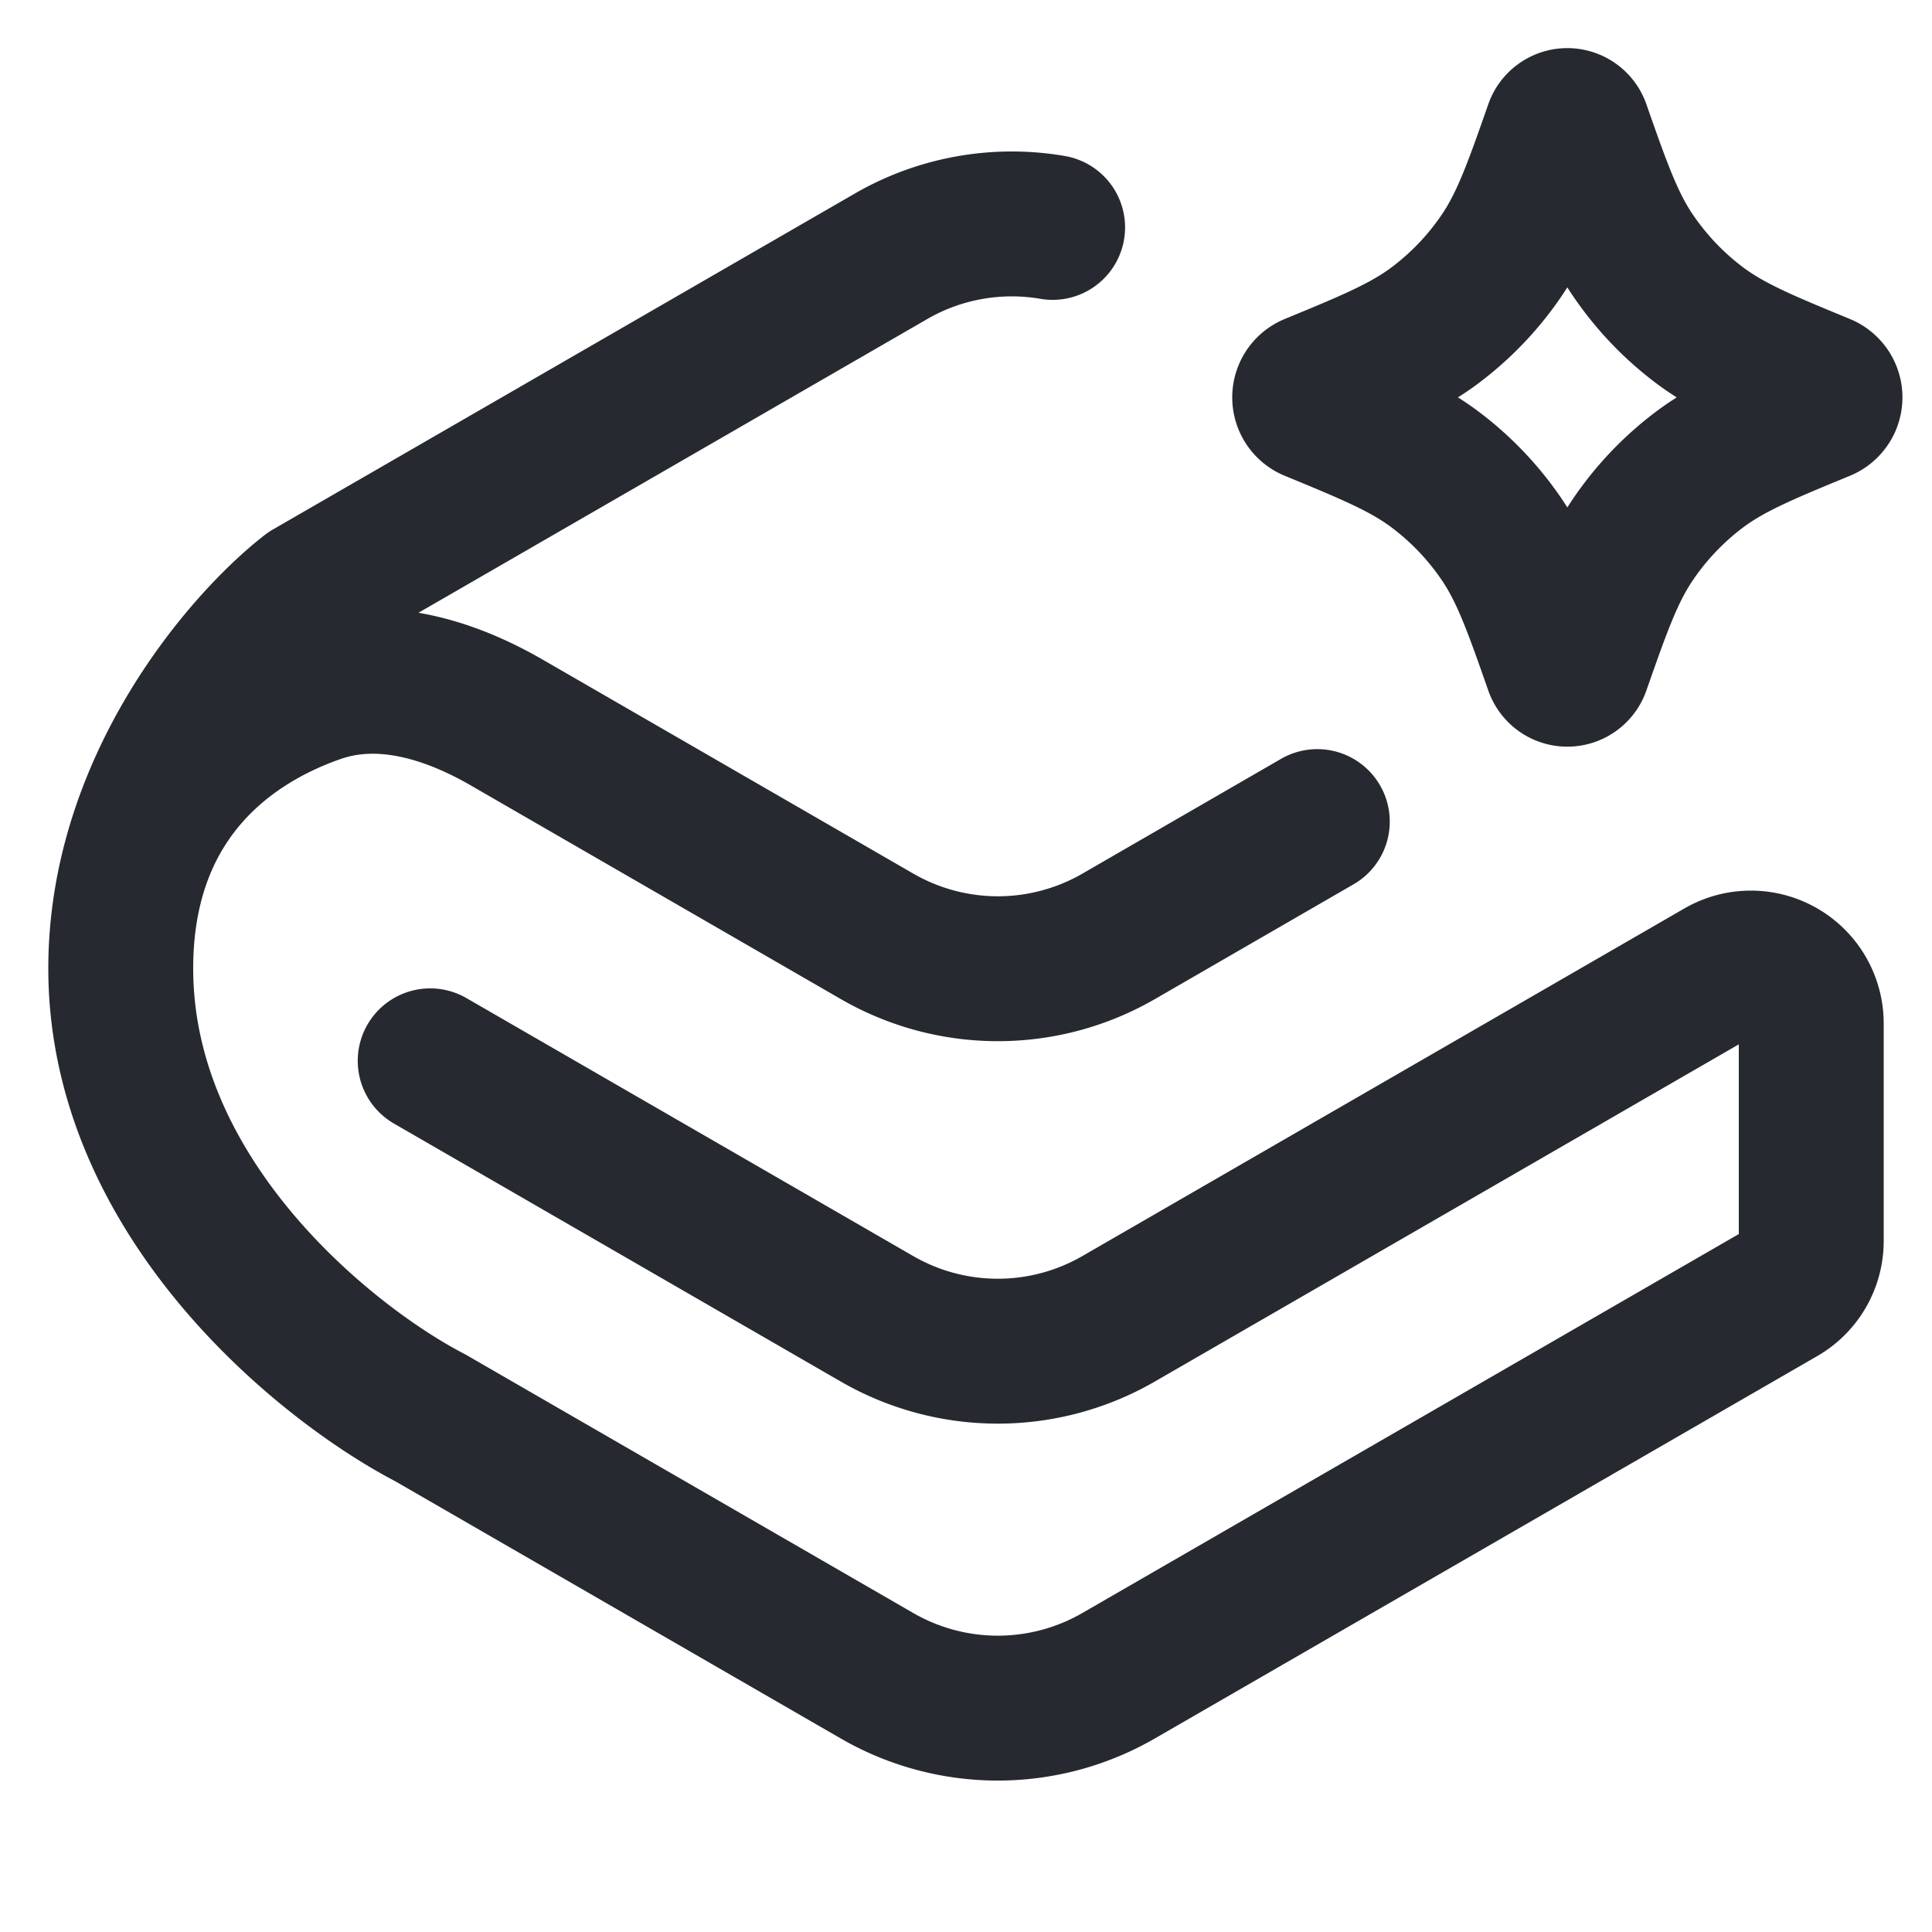
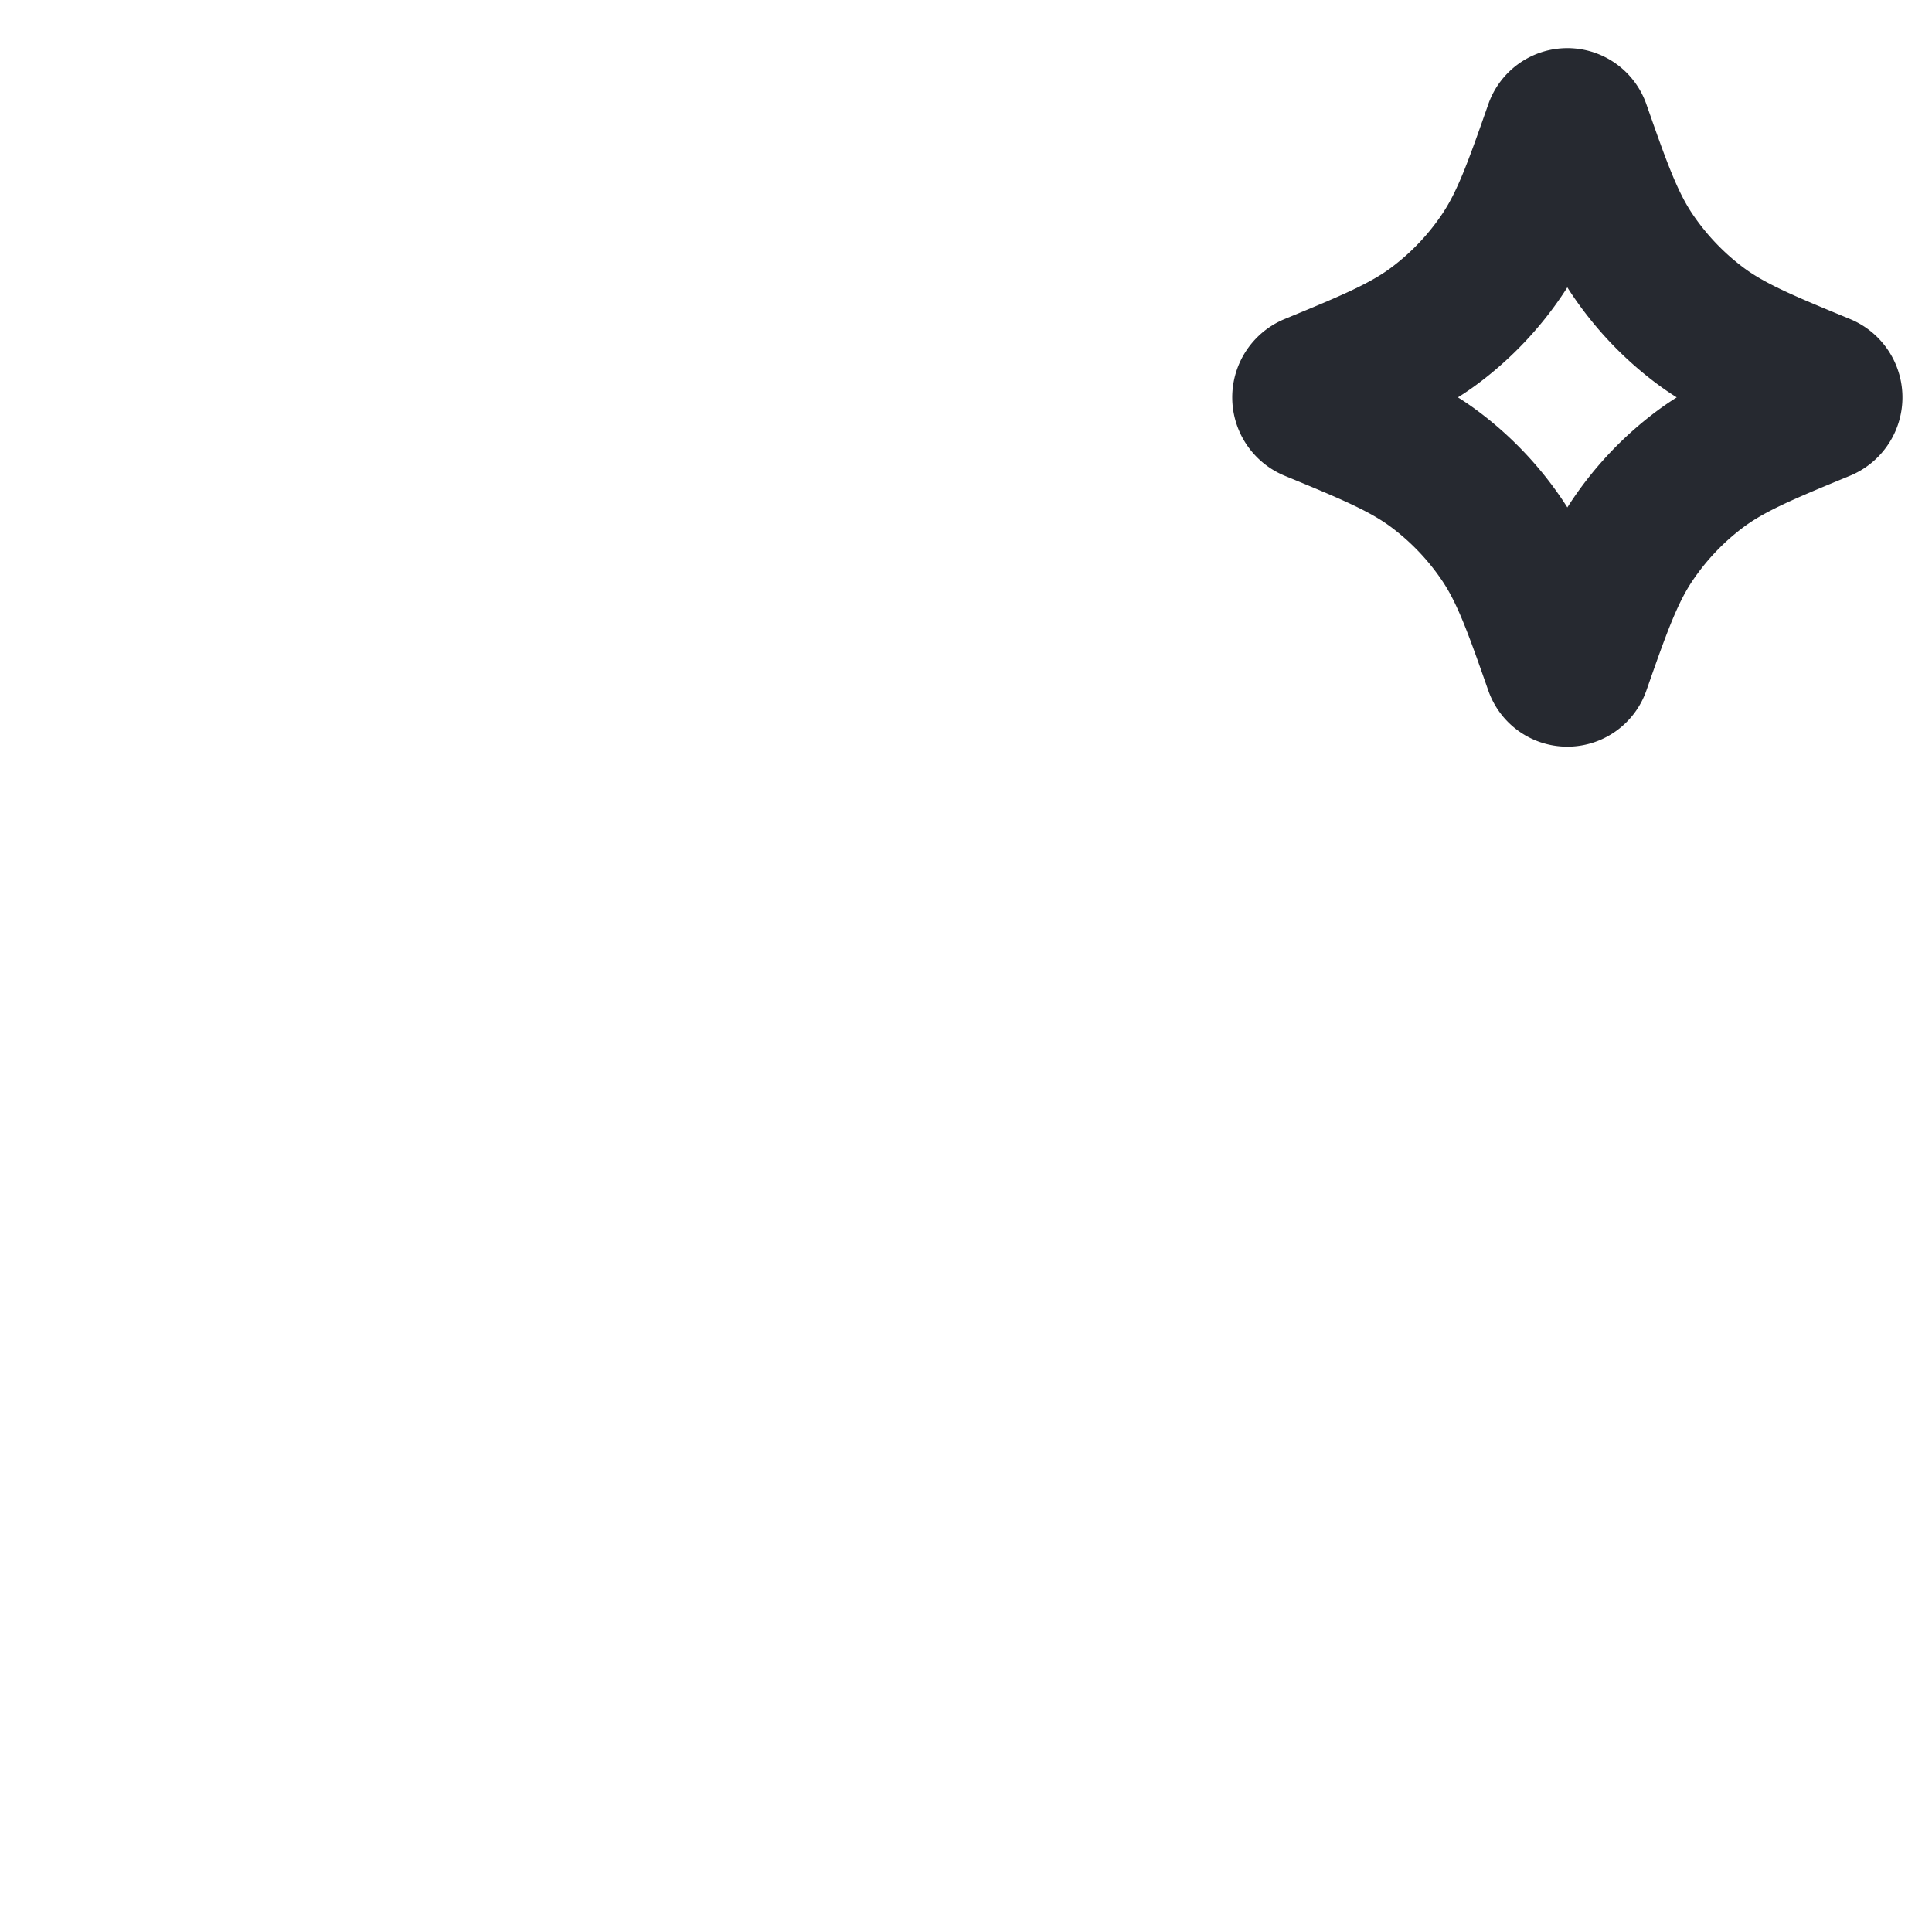
<svg xmlns="http://www.w3.org/2000/svg" width="24" height="24" fill="none">
  <path stroke="#262930" stroke-linejoin="round" stroke-width="1.8" d="M19.337 1.594a.14.14 0 0 1 .266 0c.255.728.413 1.176.67 1.56.23.342.514.642.842.888.37.278.81.459 1.523.753a.153.153 0 0 1 0 .283c-.713.294-1.152.475-1.523.753a3.647 3.647 0 0 0-.841.887c-.258.385-.416.833-.671 1.561a.14.14 0 0 1-.266 0c-.255-.728-.413-1.176-.67-1.56a3.647 3.647 0 0 0-.842-.888c-.37-.278-.81-.459-1.523-.753a.153.153 0 0 1 0-.283c.713-.294 1.152-.475 1.523-.753.328-.246.613-.546.841-.887.258-.385.416-.833.671-1.561Z" />
-   <path stroke="#262930" stroke-linecap="round" stroke-linejoin="round" stroke-width="1.8" d="m5.344 13.178 5.551 3.205a3 3 0 0 0 3 0l7.48-4.319a.75.75 0 0 1 1.125.65v2.702a.75.75 0 0 1-.375.65l-8.23 4.751a3 3 0 0 1-3 0l-5.551-3.205C4.062 16.947 1.5 14.898 1.5 12.03m0 0c0-2.062 1.271-3.049 2.444-3.454.787-.272 1.63-.017 2.352.4l4.6 2.656a3 3 0 0 0 3 0l2.468-1.426M1.5 12.03c0-2.287 1.56-4.068 2.34-4.673l7.23-4.174a3 3 0 0 1 2.006-.358" />
</svg>